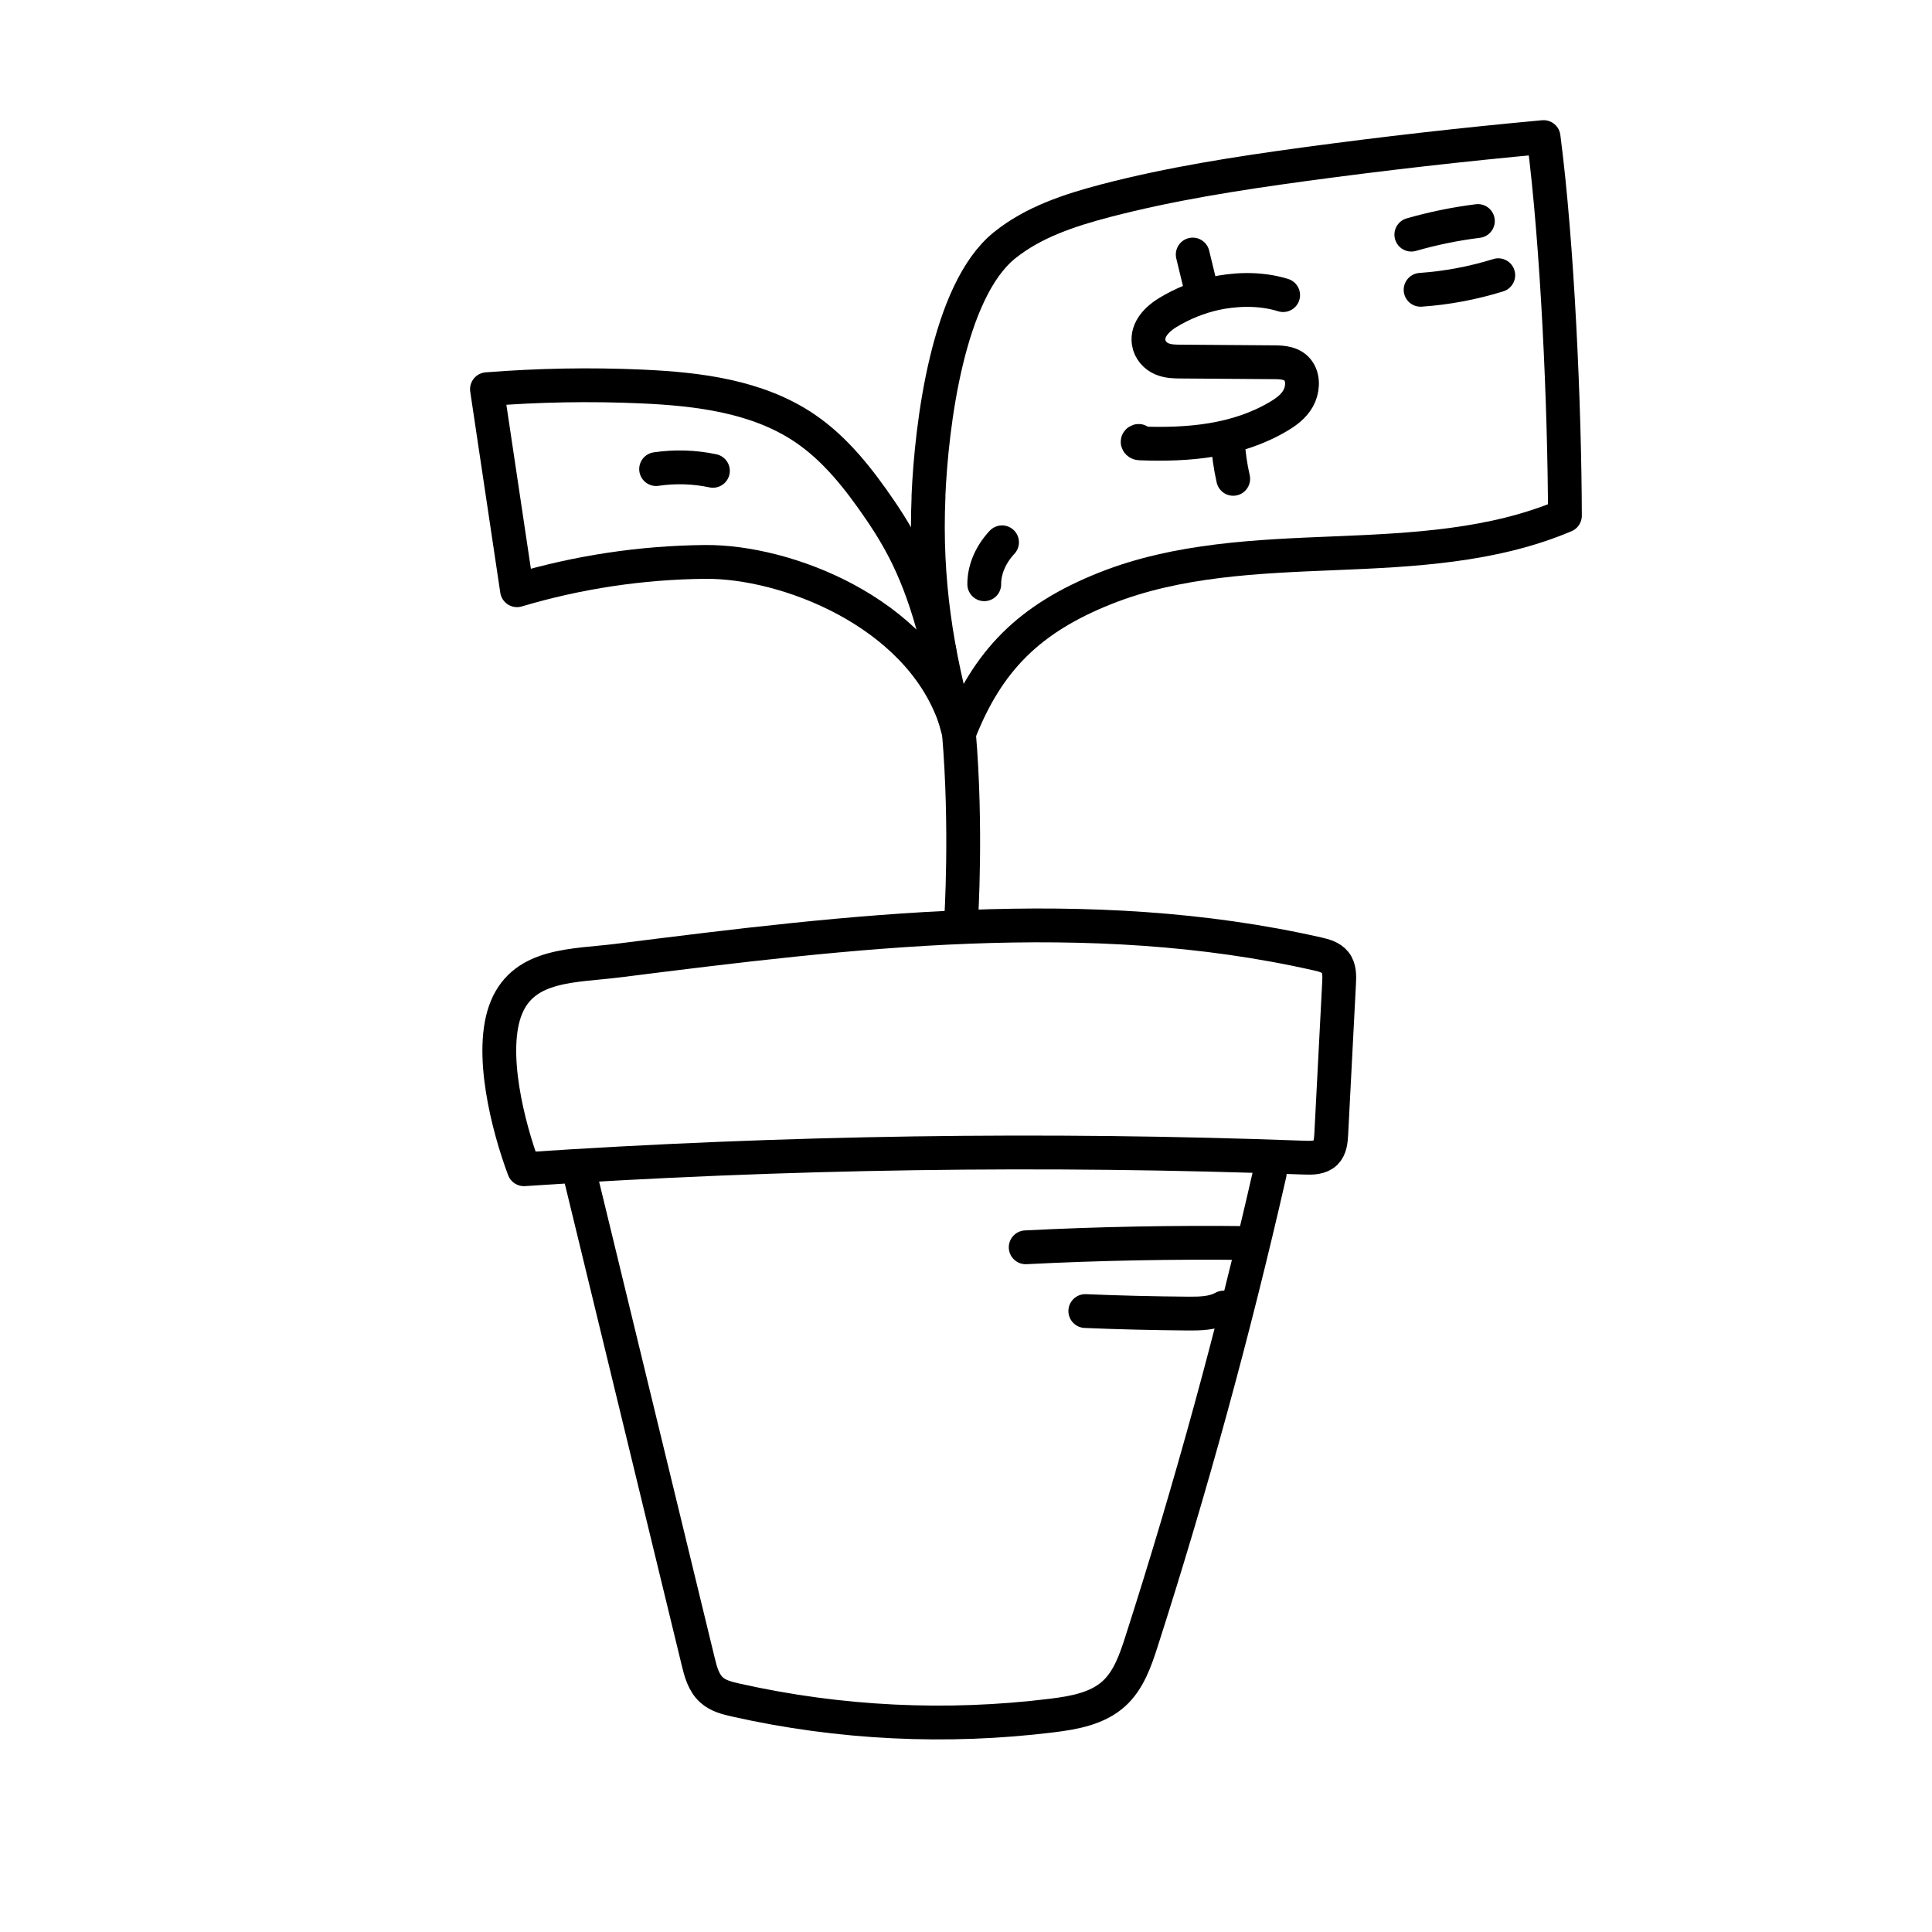
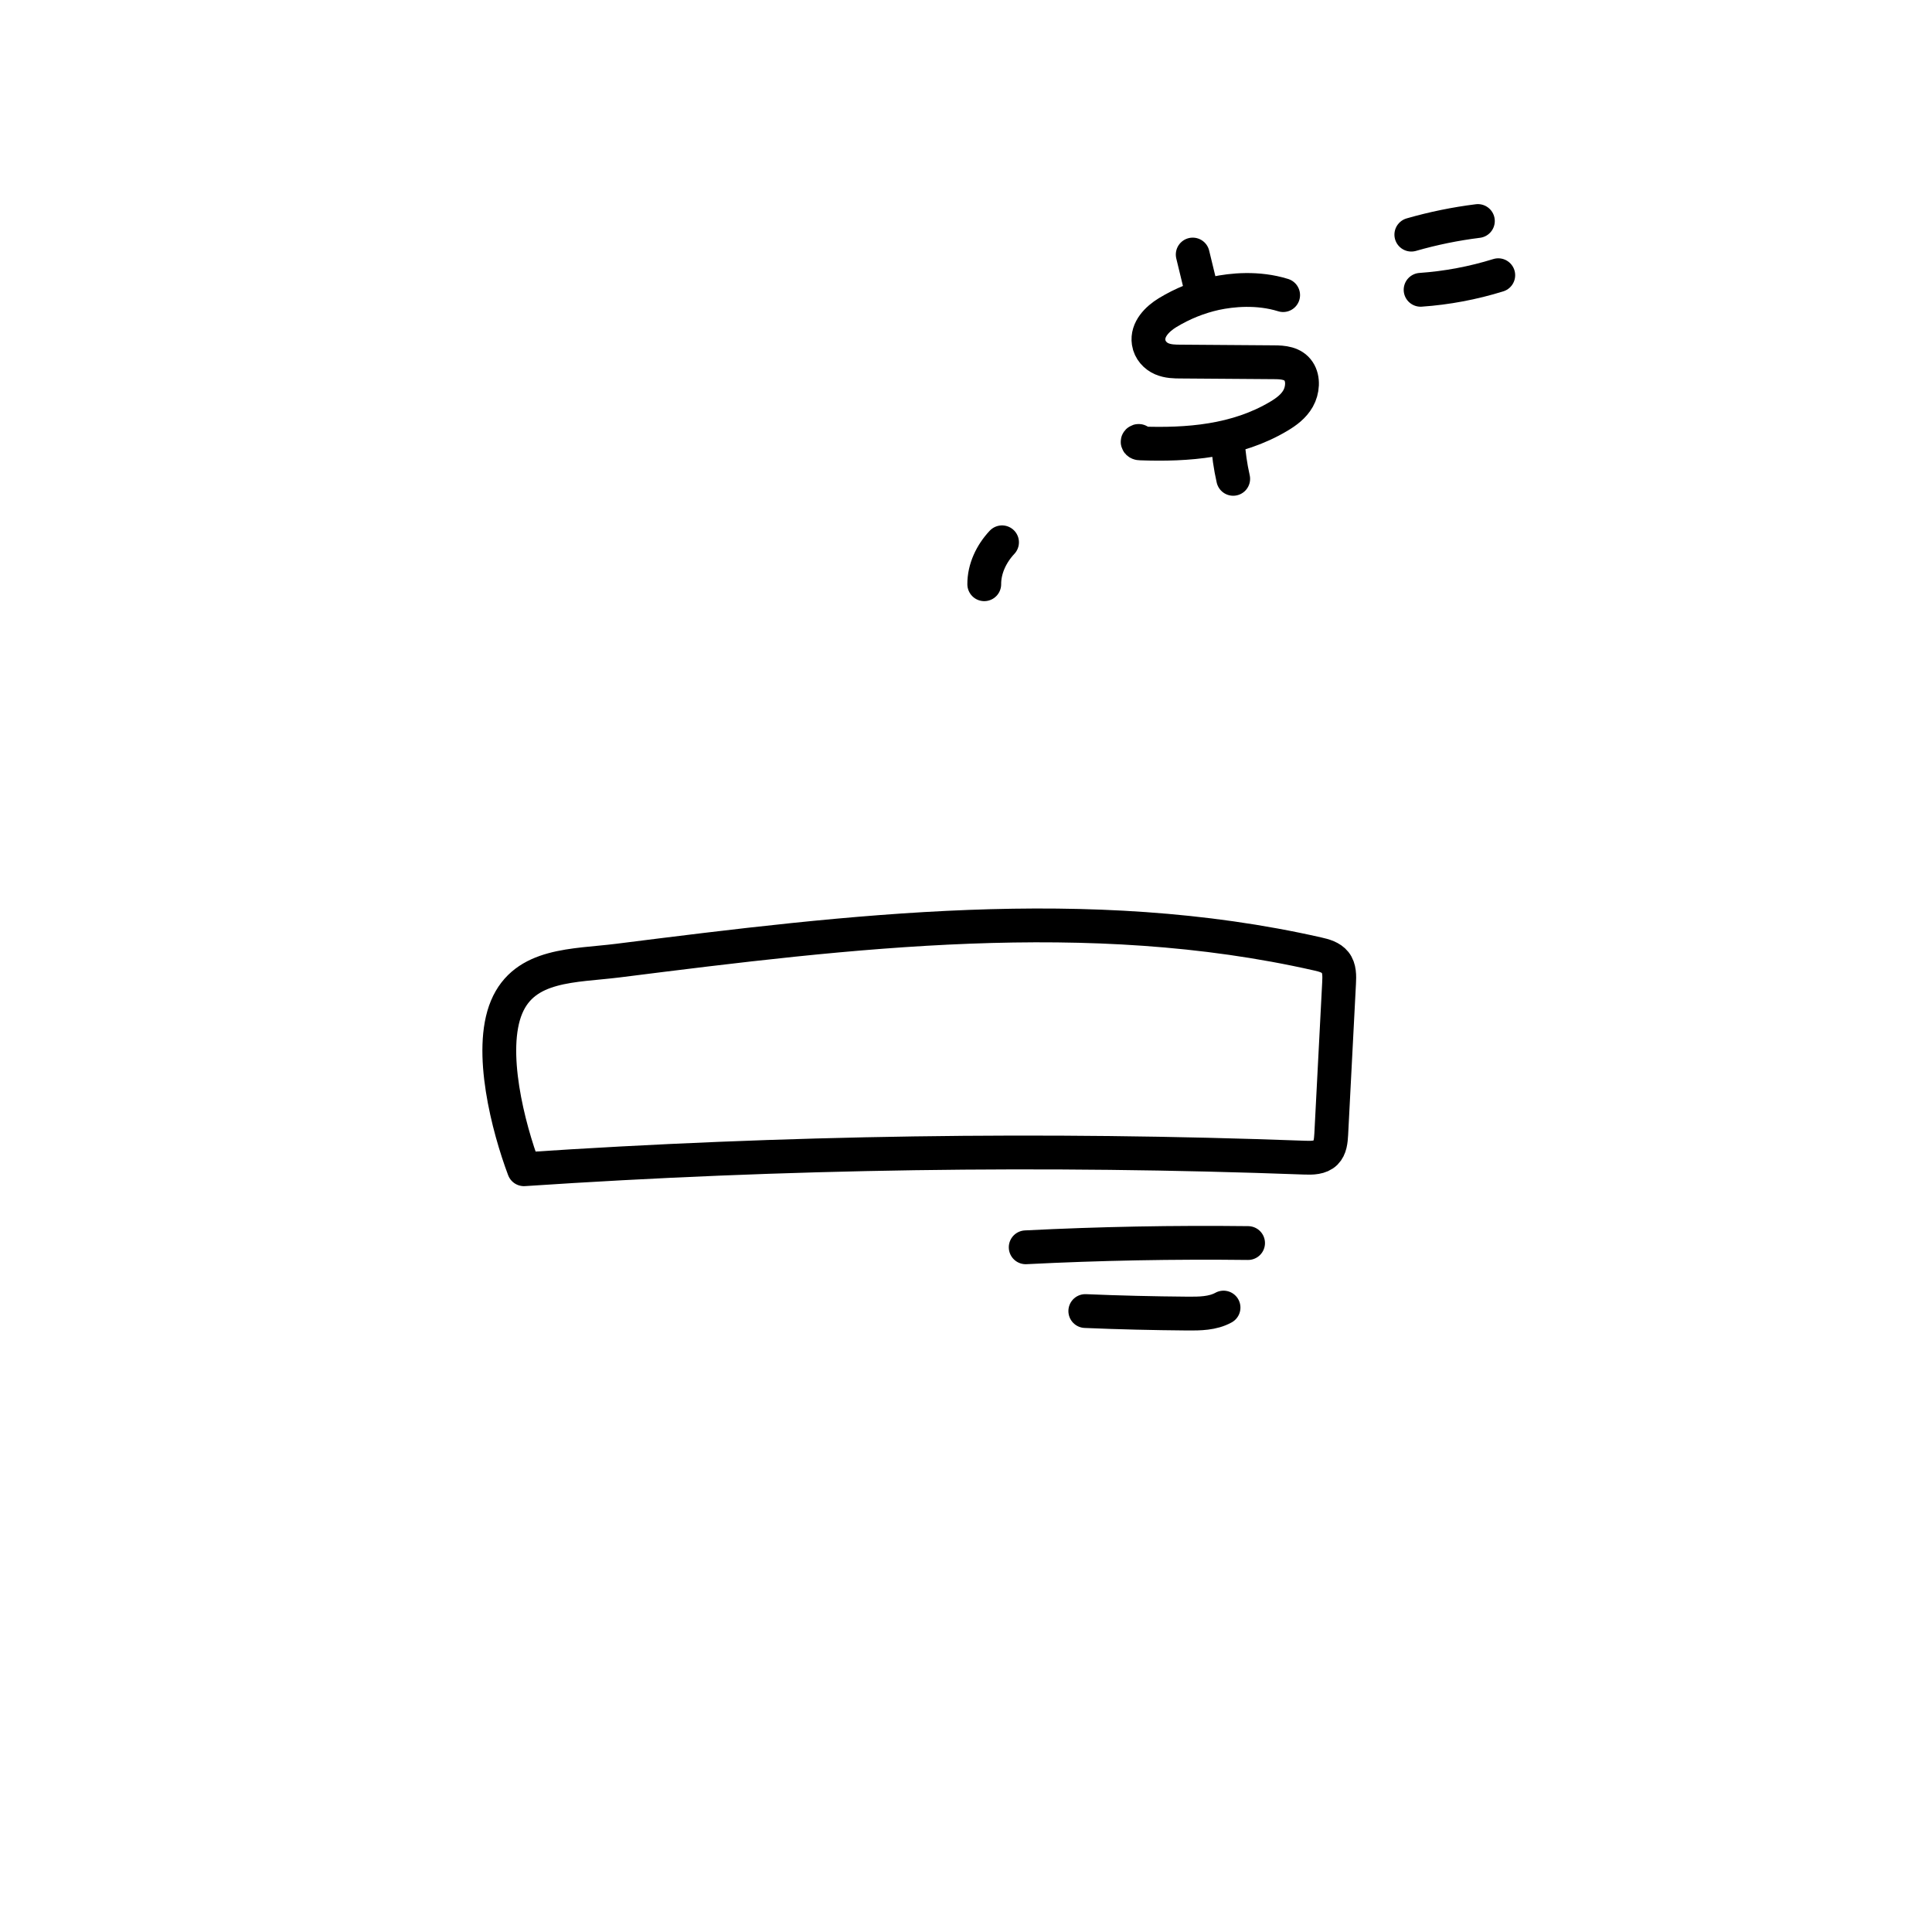
<svg xmlns="http://www.w3.org/2000/svg" id="Design" viewBox="0 0 200 200">
  <defs>
    <style>
      .cls-1 {
        fill: none;
        stroke: #000;
        stroke-linecap: round;
        stroke-linejoin: round;
        stroke-width: 3.5px;
      }
    </style>
  </defs>
  <g>
    <path class="cls-1" d="M63.98,99.44c24.08-3.04,48.74-6.06,72.41-.69.68.15,1.4.35,1.83.89.46.58.44,1.4.4,2.14-.27,5.21-.54,10.42-.81,15.63-.04.68-.1,1.43-.59,1.92-.54.53-1.39.54-2.15.51-26.94-1-53.93-.6-80.83,1.2-1.62-4.31-3.69-12.26-1.8-16.78s6.99-4.25,11.54-4.82Z" />
-     <path class="cls-1" d="M59.88,120.93c4.13,17.01,8.26,34.02,12.39,51.04.26,1.09.57,2.24,1.4,2.98.68.61,1.61.84,2.5,1.04,10.71,2.41,21.84,2.95,32.73,1.6,2.29-.28,4.72-.72,6.42-2.27,1.52-1.39,2.22-3.43,2.85-5.39,5.12-15.95,9.55-32.12,13.27-48.45" />
-     <path class="cls-1" d="M99.5,95.11s.6-9.42-.23-19.19" />
-     <path class="cls-1" d="M96.11,51.41c.32-7.51,2.02-21.27,7.86-26,2.99-2.42,6.75-3.65,10.47-4.63,6.74-1.76,13.64-2.83,20.54-3.77,8.25-1.12,16.52-2.06,24.81-2.82,1.45,11.13,2.18,27.97,2.21,39.19-7.43,3.15-15.7,3.56-23.76,3.89-8.07.33-16.32.65-23.82,3.63-7.88,3.14-12.19,7.47-15.14,15-2.37-8.31-3.53-15.89-3.16-24.5Z" />
-     <path class="cls-1" d="M97.24,67.37c-1.73-7.42-3.86-11.23-6.11-14.54-2.19-3.21-4.62-6.34-7.83-8.51-4.87-3.29-10.99-4.05-16.87-4.31-5.34-.24-10.7-.14-16.02.28,1.04,6.94,2.08,13.87,3.11,20.81,6.31-1.88,12.89-2.87,19.48-2.93,8.32-.08,21.92,5.12,25.79,16" />
    <path class="cls-1" d="M132.83,30.55c-2.63-.82-5.33-.54-7.01-.18-1.72.38-3.4,1.05-4.96,2-1.03.63-2.16,1.72-1.95,3.08.12.8.7,1.41,1.35,1.69s1.34.29,2.02.29c3.2.02,6.4.04,9.6.07.92,0,1.98.08,2.55.94.53.79.42,1.98-.05,2.81-.47.83-1.23,1.38-1.98,1.83-4.39,2.62-9.47,3-14.37,2.82-.1,0-.23-.03-.26-.14s.18-.17.15-.05" />
    <path class="cls-1" d="M127.1,45.65c.08,1.32.27,2.64.56,3.92" />
    <path class="cls-1" d="M124.29,29.73c-.27-1.13-.55-2.25-.82-3.38" />
    <path class="cls-1" d="M146.1,24.29c2.26-.65,4.56-1.12,6.89-1.41" />
    <path class="cls-1" d="M147.06,30c2.73-.19,5.43-.7,8.04-1.51" />
    <path class="cls-1" d="M129.2,128.68c-7.67-.09-15.35.05-23.02.44" />
    <path class="cls-1" d="M126.66,135.36c-1.12.62-2.47.63-3.75.62-3.52-.03-7.04-.11-10.56-.26" />
-     <path class="cls-1" d="M67.92,48.56c1.95-.29,3.95-.23,5.88.18" />
  </g>
  <path class="cls-1" d="M101.89,60.48c-.01-1.61.74-3.17,1.84-4.34" />
</svg>